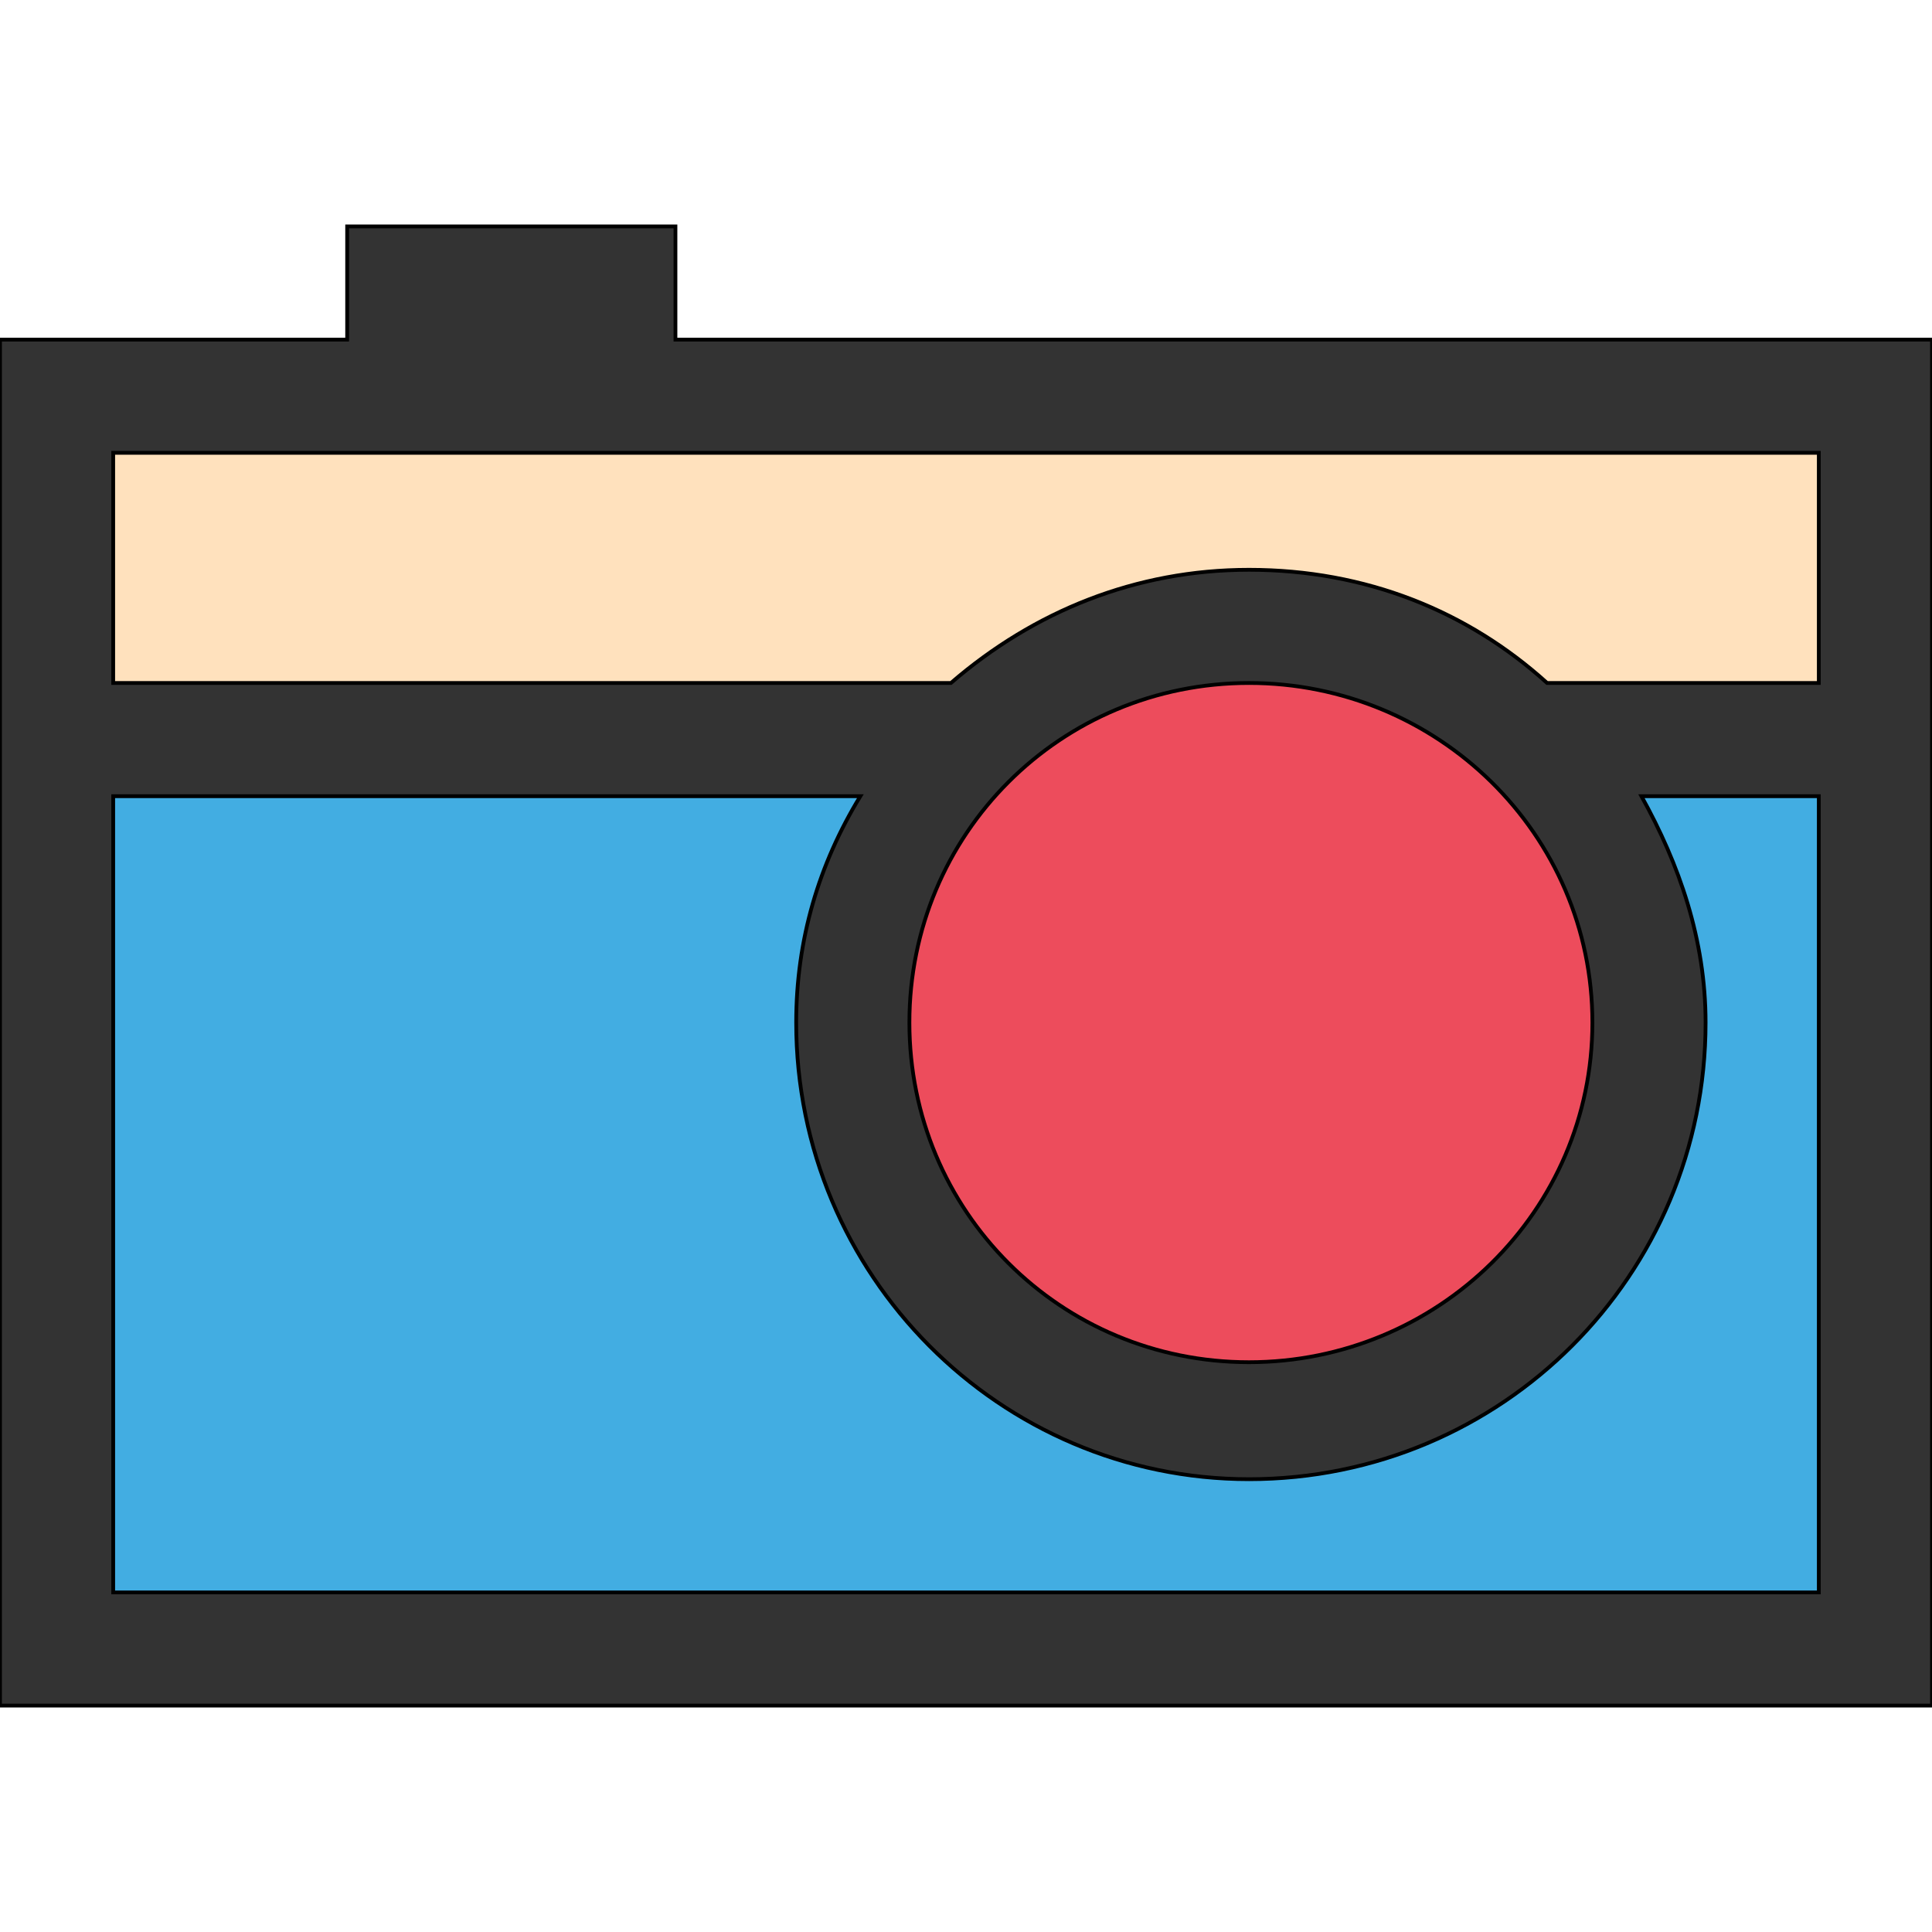
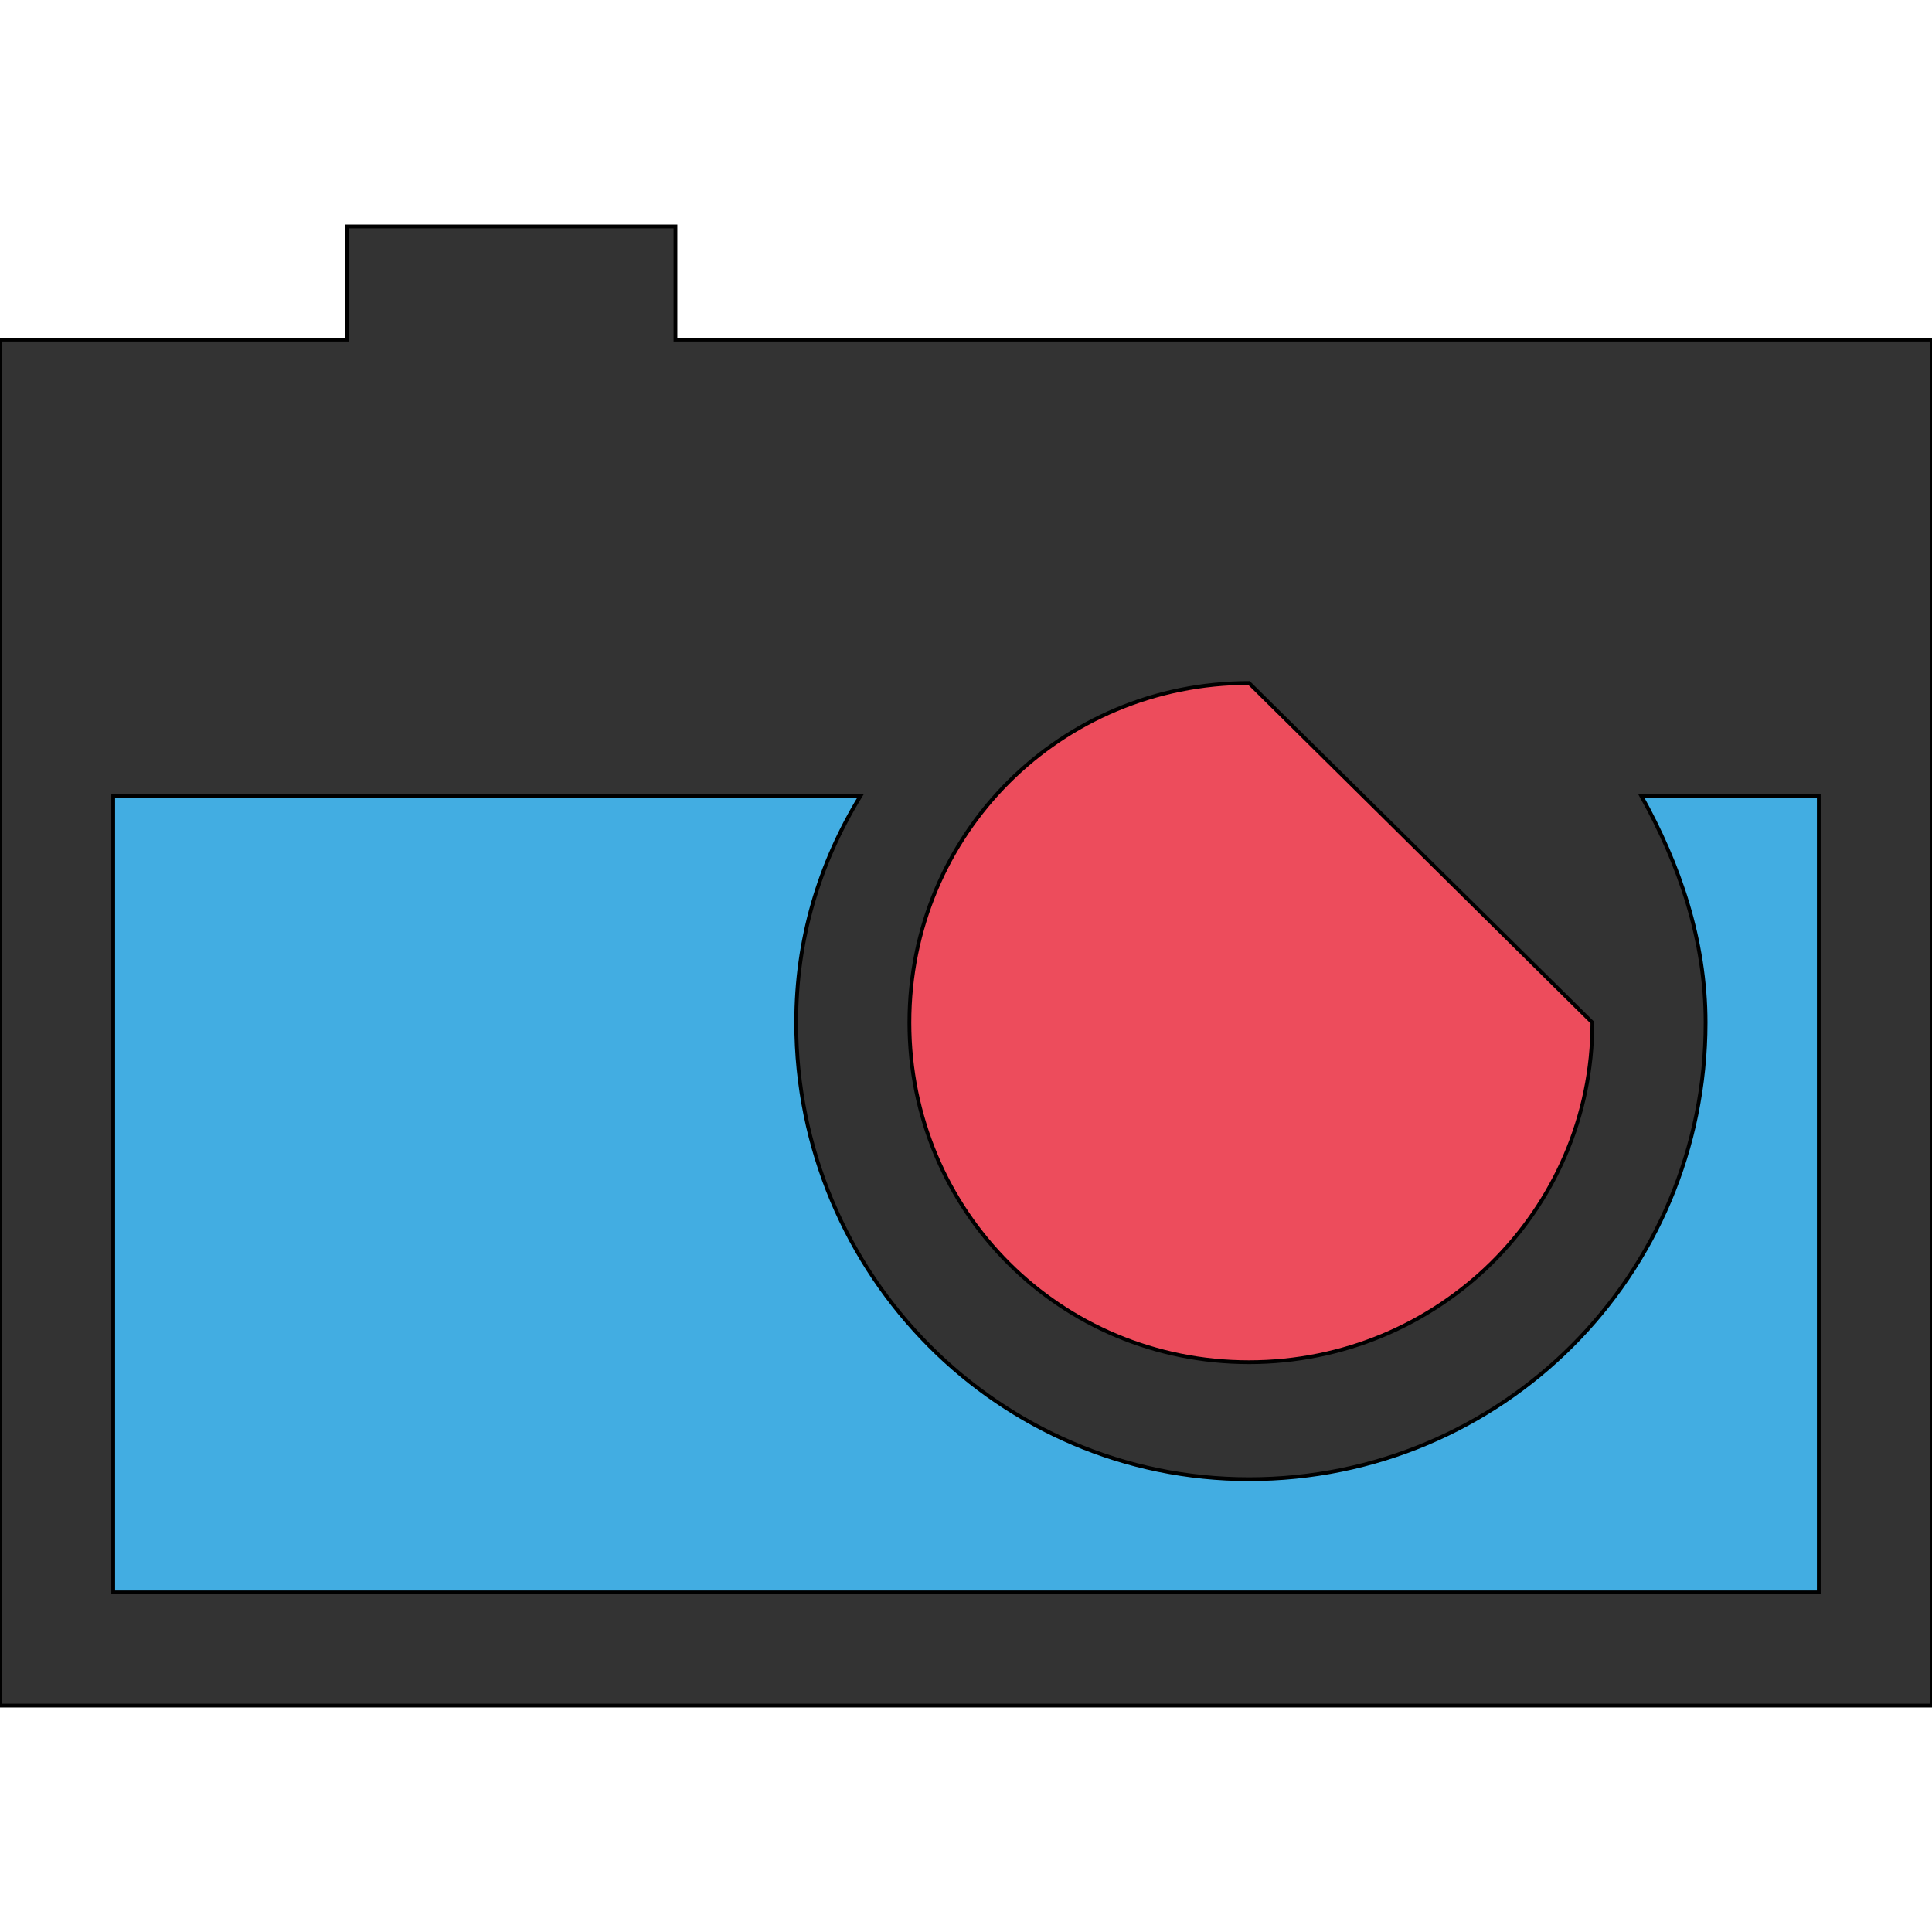
<svg xmlns="http://www.w3.org/2000/svg" id="th_the_camera" width="100%" height="100%" version="1.1" preserveAspectRatio="xMidYMin slice" data-uid="the_camera" data-keyword="the_camera" viewBox="0 0 512 512" data-colors="[&quot;#333333&quot;,&quot;#42ade2&quot;,&quot;#ed4c5c&quot;,&quot;#ffe1bd&quot;]">
  <defs id="SvgjsDefs54102" />
  <path id="th_the_camera_0" d="M179 90L179 60L92 60L92 90L0 90L0 452L512 452L512 90Z " fill-rule="evenodd" fill="#333333" stroke-width="1" stroke="#000000" />
  <path id="th_the_camera_1" d="M482 422L30 422L30 211L228 211C217 229 211 249 211 271C211 338 265 392 331 392C398 392 452 338 452 271C452 249 445 229 435 211L482 211Z " fill-rule="evenodd" fill="#42ade2" stroke-width="1" stroke="#000000" />
-   <path id="th_the_camera_2" d="M422 271C422 321 381 361 331 361C281 361 241 321 241 271C241 221 281 181 331 181C381 181 422 221 422 271Z " fill-rule="evenodd" fill="#ed4c5c" stroke-width="1" stroke="#000000" />
-   <path id="th_the_camera_3" d="M410 181C389 162 362 151 331 151C301 151 274 162 252 181L30 181L30 120L482 120L482 181Z " fill-rule="evenodd" fill="#ffe1bd" stroke-width="1" stroke="#000000" />
+   <path id="th_the_camera_2" d="M422 271C422 321 381 361 331 361C281 361 241 321 241 271C241 221 281 181 331 181Z " fill-rule="evenodd" fill="#ed4c5c" stroke-width="1" stroke="#000000" />
</svg>